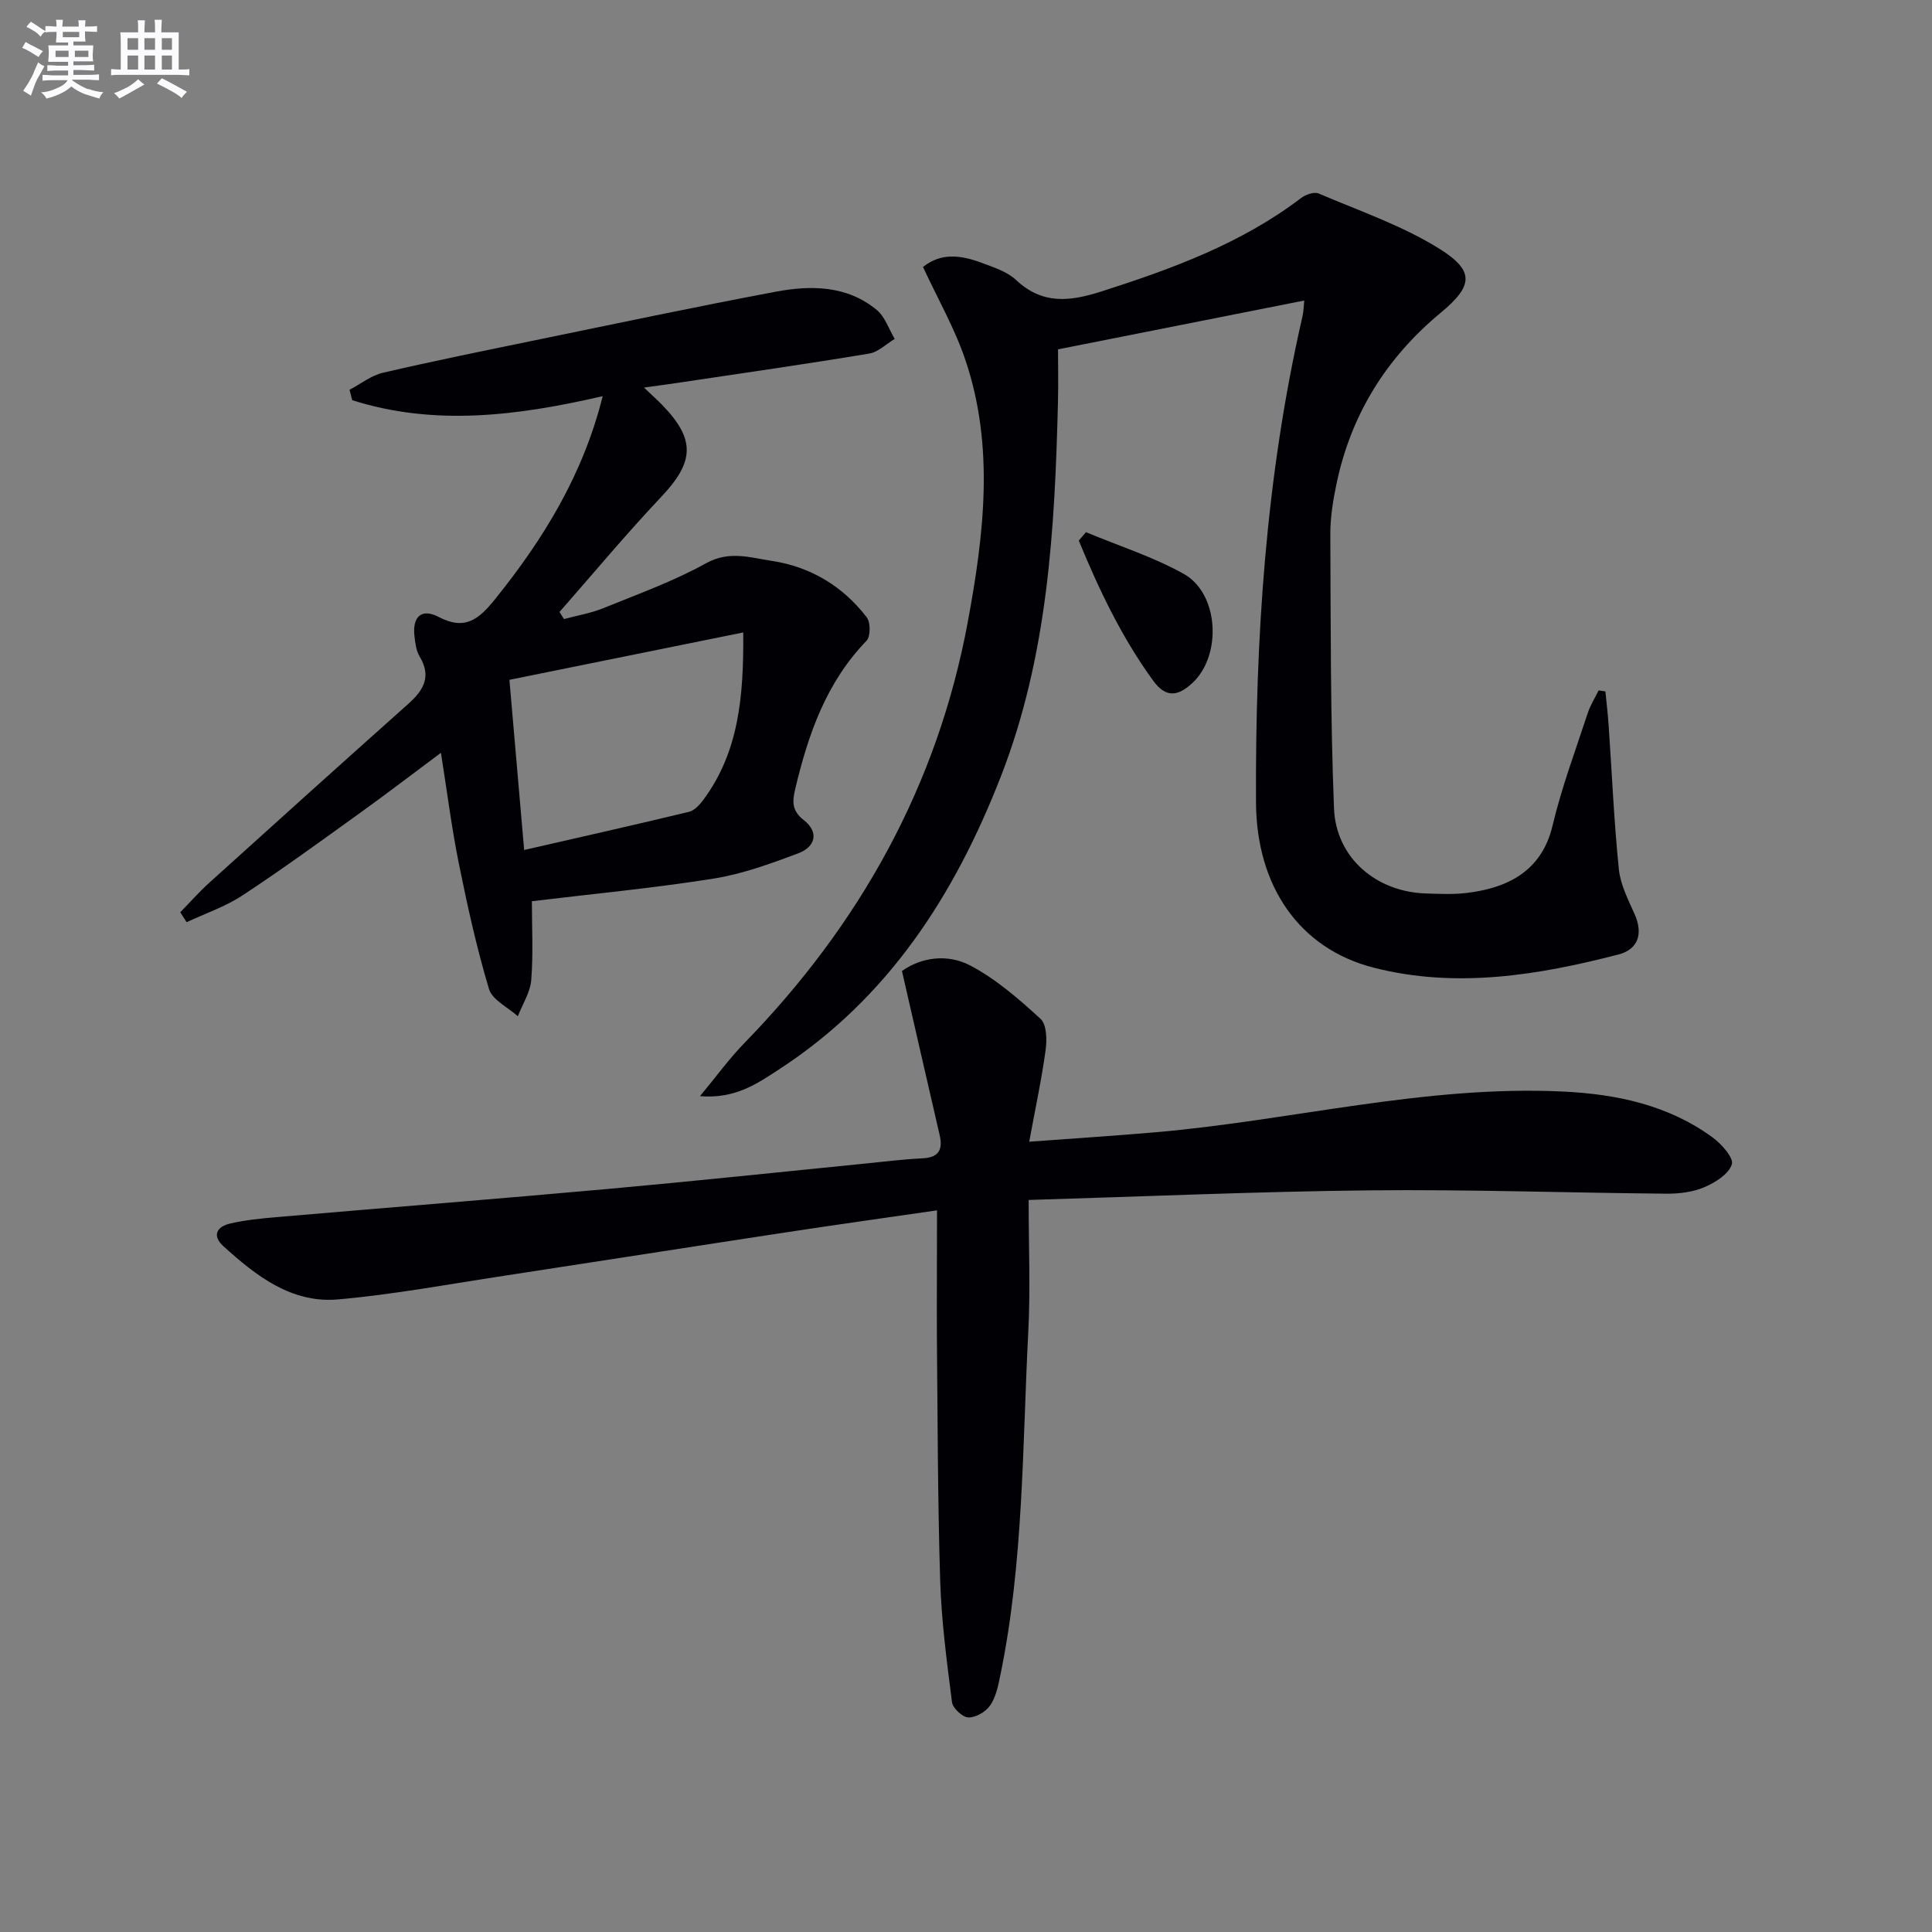
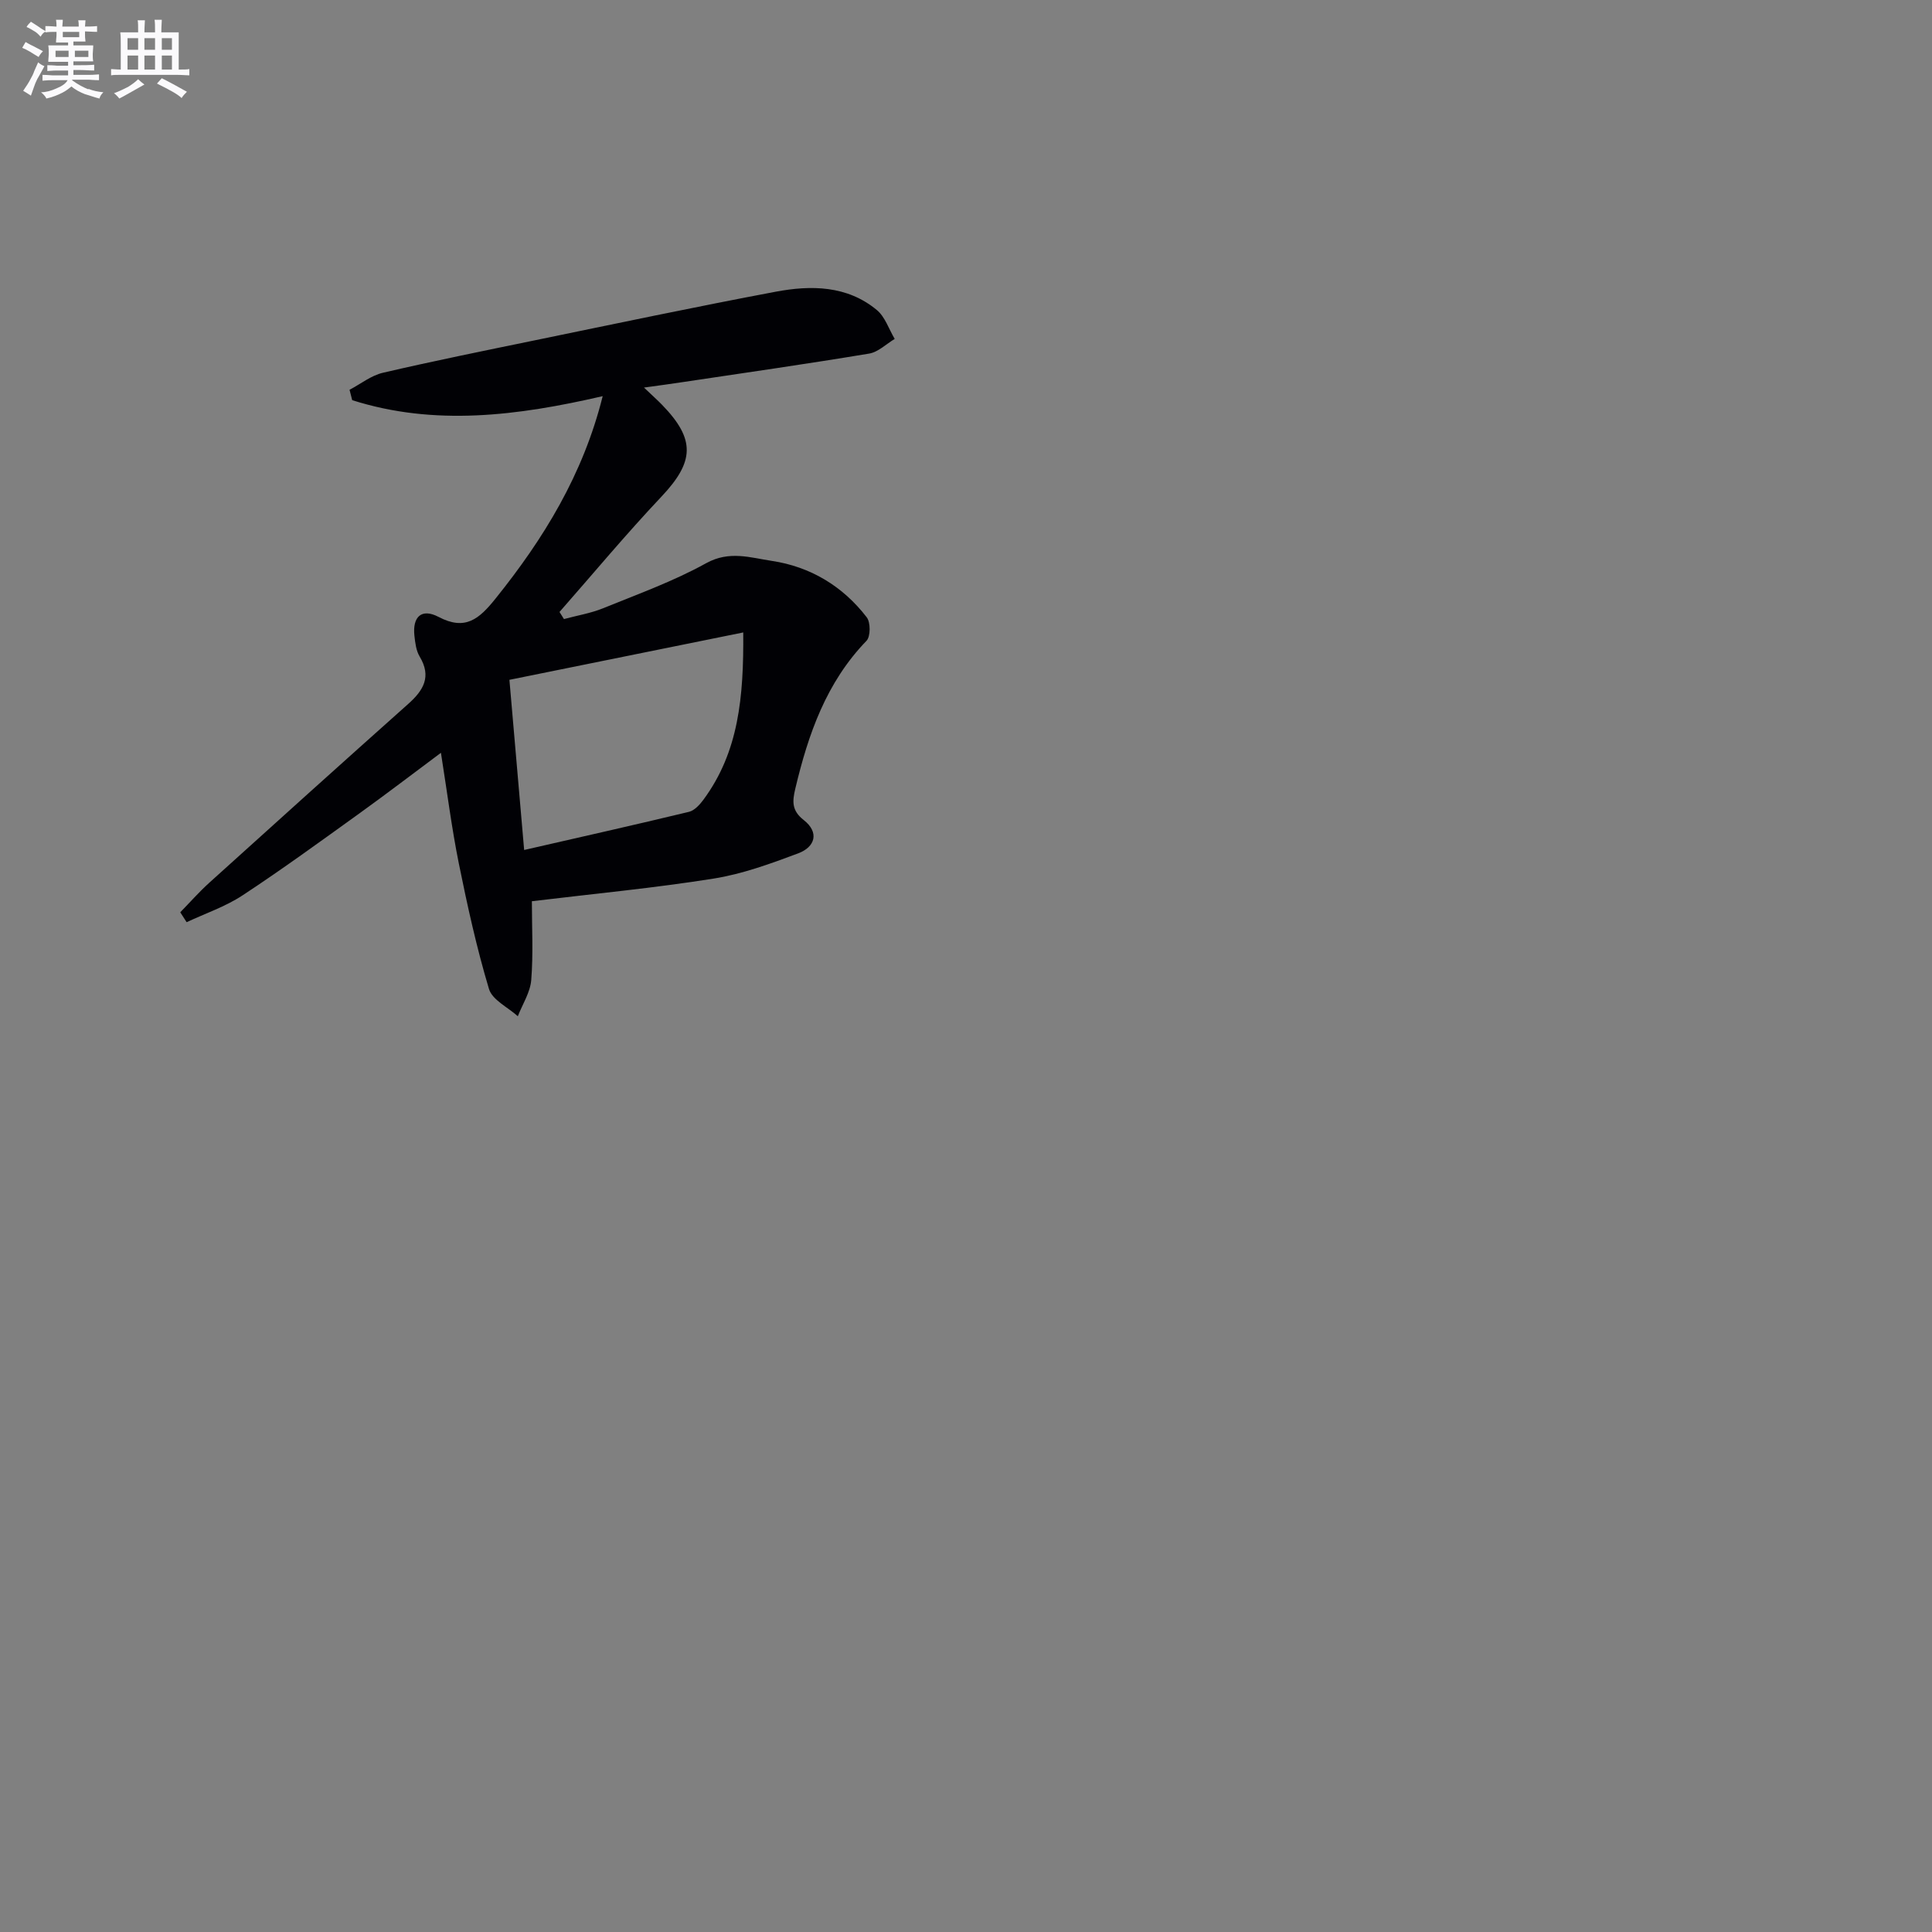
<svg xmlns="http://www.w3.org/2000/svg" enable-background="new 0 0 400 400" viewBox="0 0 400 400">
  <rect x="0" y="0" width="400" height="400" fill="#808080" stroke="none" />
  <g fill="#010105">
-     <path d="m191.1 55.28c3.77-3.06 7.97-2.43 12.13-.87 2.48.93 5.25 1.8 7.11 3.54 5.51 5.17 11.17 4.48 17.77 2.37 14.63-4.69 28.91-9.91 41.29-19.34.93-.71 2.69-1.31 3.61-.92 8.5 3.64 17.43 6.67 25.17 11.55 7.18 4.53 6.75 7.63.15 13.1-11.32 9.38-18.63 21.12-21.63 35.5-.71 3.39-1.28 6.9-1.27 10.35.09 18.93.01 37.88.76 56.79.4 10.24 8.71 17.28 18.94 17.63 2.83.09 5.69.23 8.49-.1 8.08-.96 15.51-4.21 17.82-13.95 1.87-7.89 4.75-15.55 7.28-23.28.54-1.64 1.49-3.15 2.26-4.71.47.07.93.14 1.4.21.23 2.33.51 4.66.67 7 .68 9.93 1.11 19.88 2.11 29.77.32 3.2 1.93 6.34 3.27 9.35 1.82 4.08.71 7.29-3.32 8.34-16.68 4.32-33.66 7.09-50.69 2.74-15.37-3.93-24.29-16.81-24.38-34.23-.16-33.81 2-67.42 9.6-100.51.29-1.25.3-2.57.39-3.39-16.8 3.33-33.46 6.64-50.98 10.11 0 3.13.09 7.06-.01 10.99-.66 26.3-2.09 52.45-11.81 77.41-9.58 24.59-23.33 45.95-45.87 60.63-4.49 2.92-9.04 6.19-16.44 5.59 3.5-4.22 6.09-7.81 9.15-10.95 23.95-24.58 40.03-53.38 46.3-87.24 3.34-18.03 5.57-36.28-.49-54.2-2.19-6.54-5.69-12.61-8.78-19.28z" />
-     <path d="m194 250.59c-10.36 1.5-20.71 2.95-31.03 4.52-19.53 2.97-39.04 6.04-58.56 9.02-11.46 1.74-22.89 3.88-34.42 4.9-9.64.85-16.98-4.89-23.74-11.02-2.42-2.2-1.33-4.04 1.32-4.67 3.21-.76 6.55-1.08 9.85-1.36 22.85-1.97 45.71-3.77 68.55-5.83 17.71-1.6 35.39-3.48 53.08-5.24 3.97-.39 7.94-.9 11.92-1.09 3.43-.16 4.28-1.8 3.56-4.88-2.57-11.09-5.1-22.19-7.79-33.9 3.92-2.81 9.39-3.66 14.19-1.12 5.31 2.81 10.03 6.92 14.5 11.02 1.28 1.17 1.35 4.3 1.06 6.41-.82 6.06-2.12 12.05-3.4 19.03 9.18-.68 17.76-1.23 26.31-1.97 28.1-2.44 55.71-9.78 84.17-8.42 11.1.53 21.8 2.78 30.99 9.49 1.85 1.35 4.43 4.26 4 5.59-.65 2.02-3.44 3.76-5.7 4.73-2.37 1.01-5.19 1.36-7.81 1.34-20.47-.18-40.94-.9-61.41-.69-23.26.24-46.51 1.27-70.67 1.99 0 9.68.38 18.46-.07 27.19-1.24 23.87-.95 47.88-5.84 71.45-.43 2.09-.9 4.36-2.08 6.04-.91 1.3-2.97 2.51-4.49 2.46-1.21-.04-3.23-1.91-3.39-3.17-1.07-8.39-2.19-16.82-2.45-25.26-.52-16.97-.52-33.95-.68-50.93-.03-8.29.03-16.57.03-25.63z" />
+     <path d="m194 250.59z" />
    <path d="m133.33 80.24c1.86 1.77 2.84 2.64 3.76 3.59 6.96 7.17 6.67 11.78-.17 19.02-7.28 7.71-14.08 15.88-21.08 23.85.31.49.61.98.92 1.47 2.7-.73 5.51-1.19 8.09-2.23 7.2-2.93 14.59-5.59 21.36-9.34 4.79-2.65 9.16-1.14 13.55-.48 7.99 1.19 14.73 5.23 19.69 11.69.81 1.05.8 3.98-.05 4.86-8.33 8.61-12.06 19.32-14.74 30.61-.63 2.64-.76 4.54 1.73 6.49 3.3 2.58 2.38 5.59-1.14 6.91-5.71 2.14-11.56 4.28-17.55 5.23-12.27 1.95-24.66 3.12-37.58 4.68 0 5.43.3 10.89-.13 16.29-.2 2.57-1.81 5.02-2.78 7.52-2.06-1.86-5.29-3.37-5.97-5.64-2.56-8.53-4.48-17.27-6.25-26.01-1.47-7.29-2.4-14.68-3.7-22.89-5.94 4.43-11.4 8.6-16.97 12.61-7.97 5.73-15.91 11.52-24.11 16.91-3.54 2.33-7.69 3.73-11.57 5.55-.44-.68-.88-1.37-1.32-2.05 1.99-2.04 3.88-4.19 5.99-6.1 13.7-12.38 27.42-24.75 41.21-37.04 3.18-2.83 4.86-5.66 2.36-9.82-.73-1.22-.92-2.84-1.08-4.31-.42-3.91 1.47-5.74 5.01-3.88 5.52 2.9 8.38.44 11.77-3.78 9.99-12.43 18.15-25.7 22.2-41.93-17.65 4.08-34.81 6.25-51.86.83-.18-.72-.37-1.43-.55-2.15 2.29-1.2 4.46-2.95 6.89-3.52 10.49-2.44 21.06-4.58 31.61-6.75 16.57-3.41 33.13-6.91 49.76-10.04 7.3-1.37 14.75-1.3 20.9 3.79 1.72 1.42 2.5 3.97 3.71 5.99-1.76 1.05-3.42 2.73-5.31 3.04-12.76 2.12-25.57 3.96-38.37 5.87-2.4.37-4.82.69-8.23 1.16zm-24.81 95.74c11.7-2.68 22.93-5.2 34.13-7.9 1.14-.28 2.23-1.48 2.99-2.51 7.3-9.89 8.35-21.24 8.24-34.63-16.78 3.4-32.56 6.6-48.41 9.81 1.04 12 1.98 22.88 3.05 35.23z" />
-     <path d="m224.84 110.18c6.77 2.83 13.87 5.08 20.23 8.63 7.34 4.09 7.95 16.93 1.78 22.62-2.95 2.72-5.45 3.14-8.1-.51-6.53-8.98-11.22-18.85-15.4-29 .5-.58 1-1.16 1.49-1.74z" />
  </g>
  <path d="m6.8 9.5c.6.3 1.3.7 2.1 1.1-.4.4-.7.8-.9 1.2-.7-.4-1.3-.8-1.8-1.1s-1.1-.6-1.6-.8c.2-.4.5-.8.7-1.2.4.2.8.5 1.5.8zm.9 6.9c-.3.6-.5 1.1-.7 1.7s-.4 1.1-.6 1.7c-.6-.4-1.1-.7-1.6-1 .7-1 1.2-1.8 1.5-2.4.3-.5.6-1.1.8-1.7.3-.6.5-1.2.8-1.8.3.3.8.6 1.3.8-.7 1.3-1.2 2.2-1.5 2.7zm.1-11c.4.3 1 .7 1.7 1.1-.5.2-.8.6-1.1 1.1-.5-.6-1-1-1.4-1.2s-.9-.6-1.5-.8c.2-.4.5-.7.9-1.1.5.3.9.6 1.4.9zm10.5 13c1 .4 2 .6 3.1.7-.4.4-.7.8-.8 1.3-.9-.2-1.9-.6-3-.9-1-.4-2-.9-2.8-1.6-.5.4-1.1.9-1.9 1.3s-1.9.9-3.3 1.2c-.1-.3-.5-.8-1.1-1.3 1 0 2.1-.3 3.2-.8 1.2-.5 1.9-1 2.3-1.7h-3.2c-.4 0-1 0-2 .1v-1.2c1 0 1.7.1 2 .1h3.3v-1h-2.3c-.2 0-.9 0-2 .1v-1.2c1.2 0 1.9.1 2 .1h2.3v-.8h-4.1c0-.7.1-1.2.1-1.6 0-.5 0-1.1-.1-1.8h4.1v-.6h-2.5c0-.6.1-1.1.1-1.6v-.6h-.5c-.4 0-1 0-1.8.1v-1.3c1.2 0 1.9.1 2.1.1h.2c0-.3 0-.8-.1-1.4h1.4c0 .6-.1 1-.1 1.4h3.4c0-.4 0-.8-.1-1.3h1.5c0 .4-.1.9-.1 1.3.7 0 1.5 0 2.5-.1v1.2c-1 0-1.8-.1-2.5-.1v.6c0 .3 0 .8.1 1.5h-2.5v.8h4.1c0 .7-.1 1.3-.1 1.8s0 1 .1 1.5h-4.1v.8h1.4c.8 0 1.8 0 2.9-.1v1.2c-1 0-1.9-.1-2.8-.1h-1.5v1h3.2c.3 0 1 0 2.1-.1v1.2c-1.1 0-1.8-.1-2.1-.1h-3.4l-.1.1c1.4 1 2.4 1.5 3.4 1.9zm-4.1-6.6v-1.3h-2.7v1.3zm2.2-4.1v-1.1h-3.4v1.1zm1.9 4.1v-1.3h-2.8v1.3z" fill="#fbfafc" />
  <path d="m37 6.7v2.3 5.4c1 0 1.8 0 2.2-.1v1.3c-.6 0-1.5-.1-2.5-.1h-11.9c-.7 0-1.3 0-1.8.1v-1.3c.5 0 1.1.1 2 .1v-5.2c0-1 0-1.8-.1-2.5h3.7c0-1.3 0-2.1-.1-2.5h1.5c0 .4-.1 1.3-.1 2.5h2.2c0-1.2 0-2.1-.1-2.6h1.5c0 .4-.1 1.3-.1 2.6zm-12.3 13.7c-.3-.4-.7-.8-1.1-1.1 1.1-.4 2.1-.9 2.9-1.3.8-.5 1.5-1 2.1-1.6.4.4.9.8 1.3 1.1-2.5 1.4-4.2 2.4-5.2 2.9zm3.9-10.1v-2.4h-2.2v2.4zm0 4.1v-2.9h-2.2v2.9zm3.5-4.1v-2.4h-2.2v2.4zm0 4.1v-2.9h-2.2v2.9zm.4 2.9 1-1.1c.6.3 1.4.7 2.5 1.3s2 1.1 2.7 1.5c-.4.4-.8.8-1.1 1.3-.8-.8-2.5-1.7-5.1-3zm3.1-7v-2.4h-2.1v2.4zm0 4.1v-2.9h-2.1v2.9z" fill="#fbfafc" />
</svg>